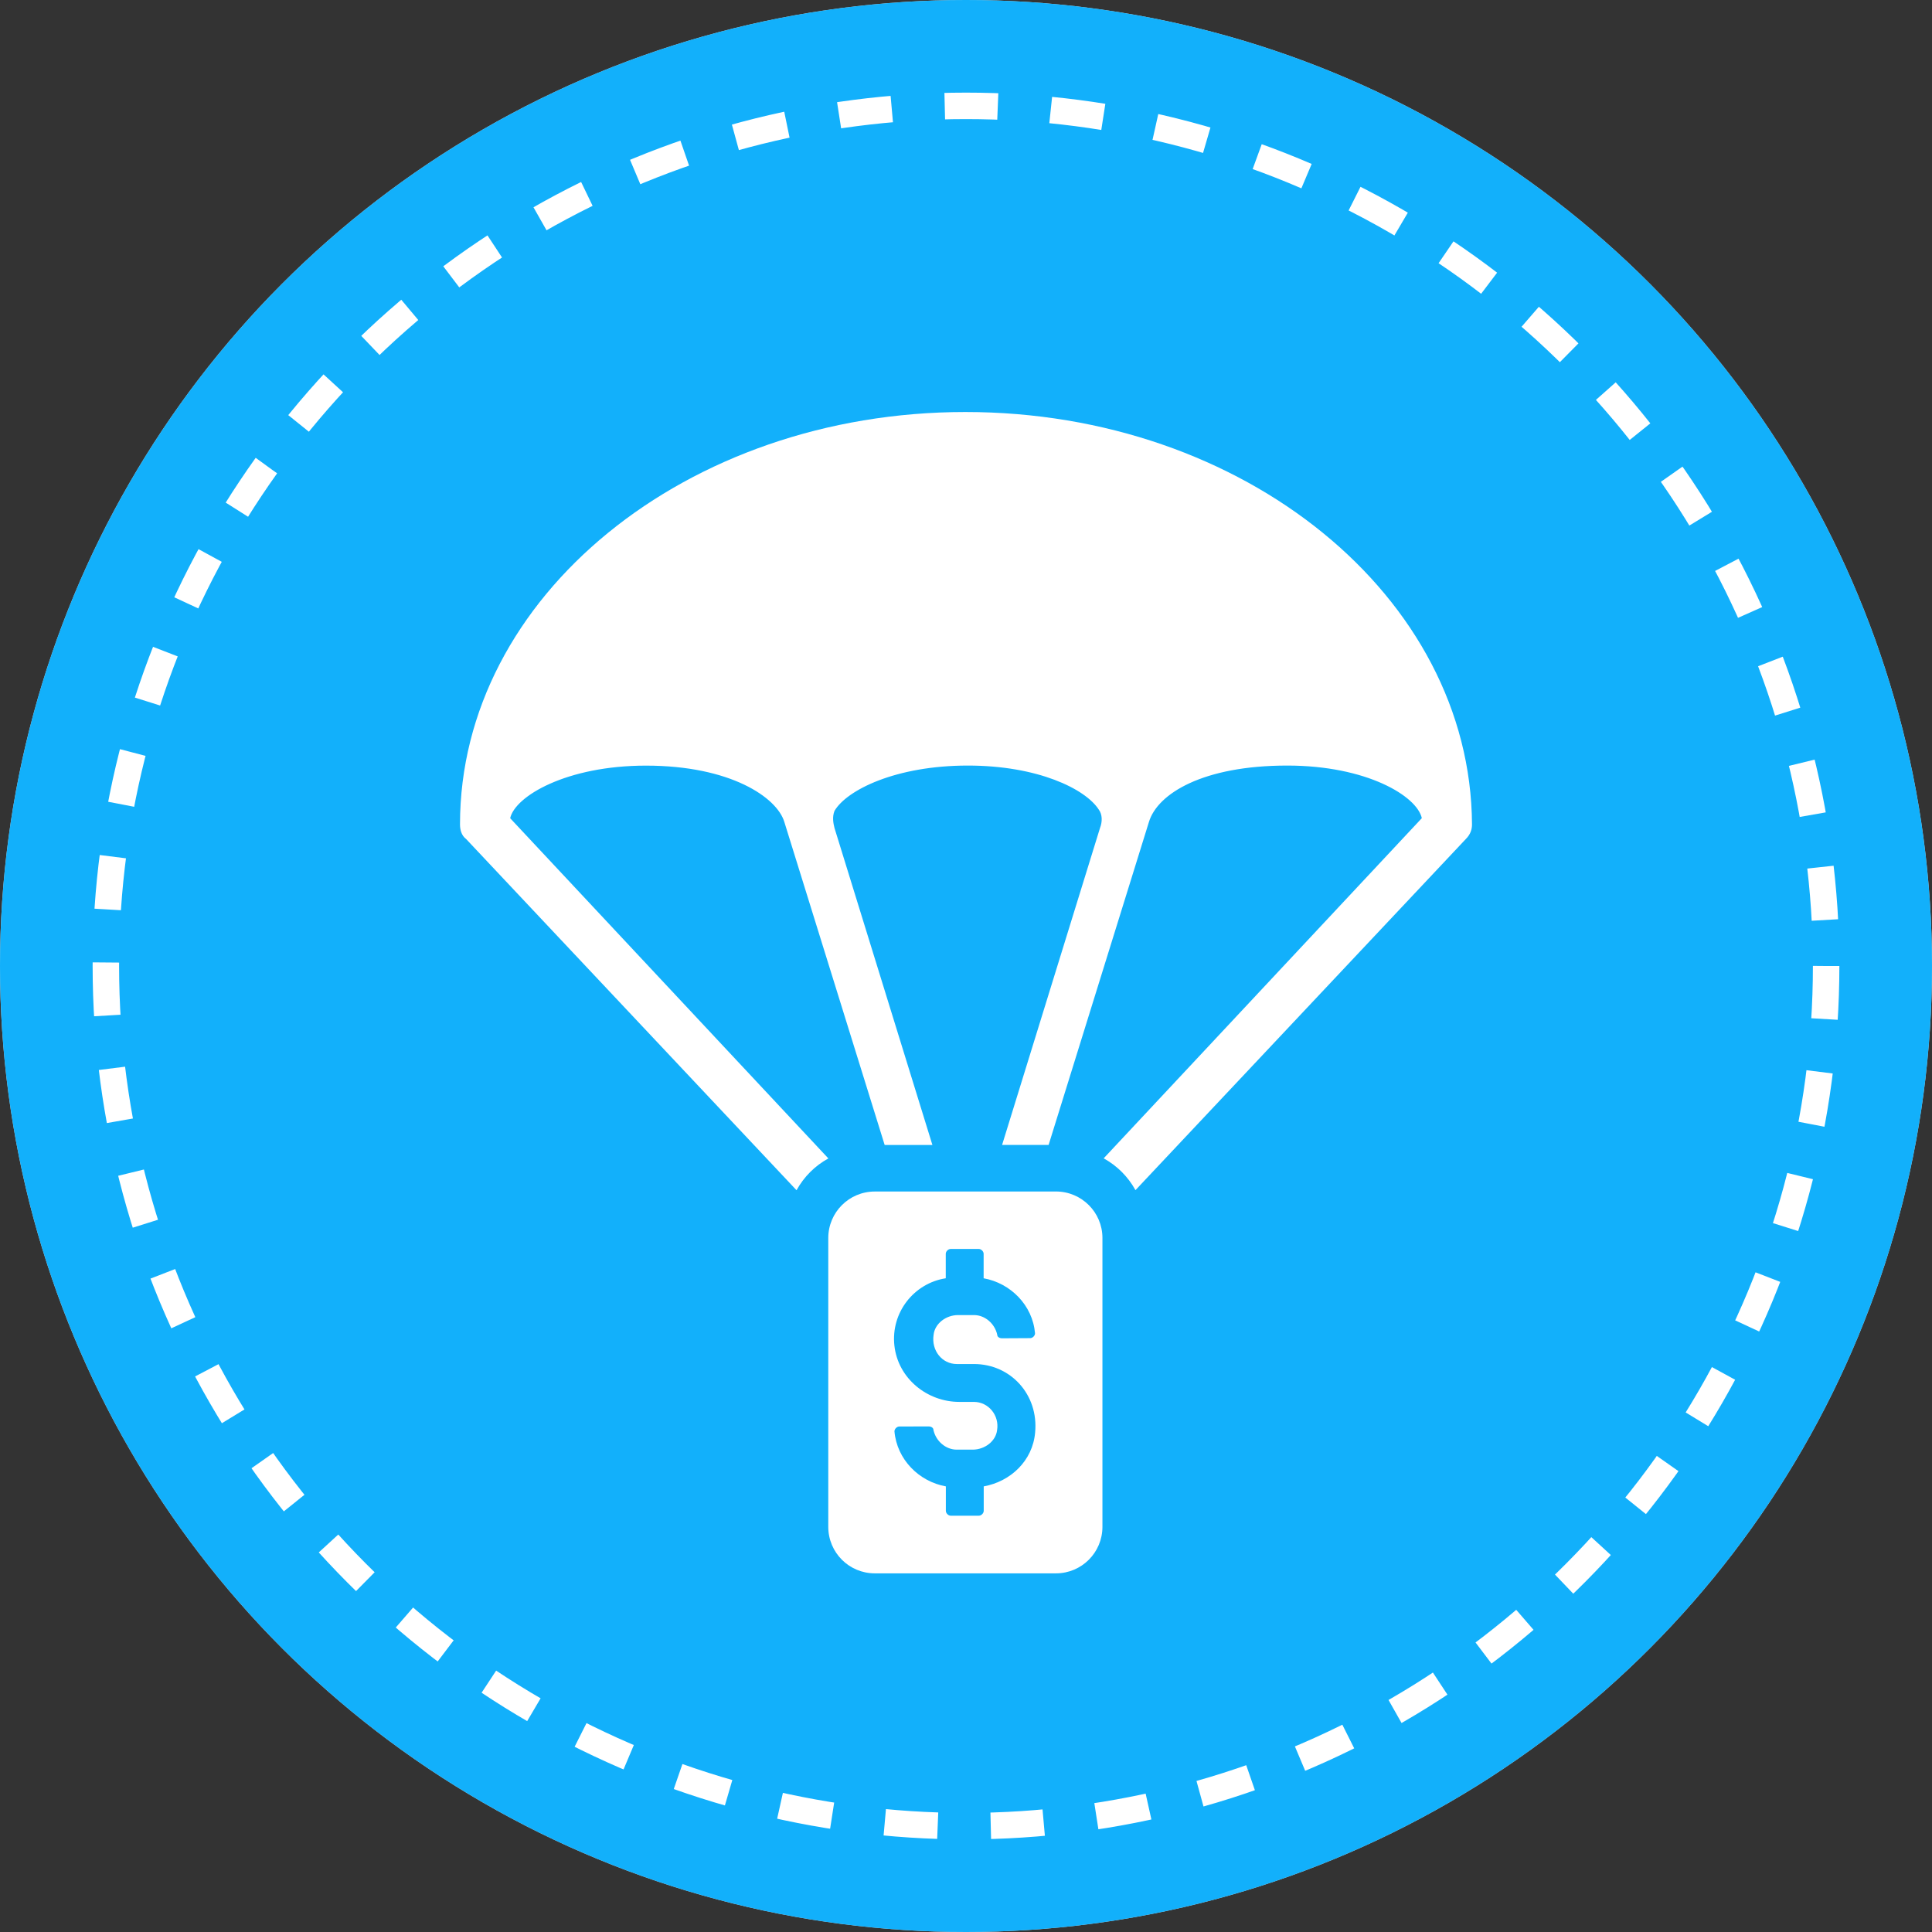
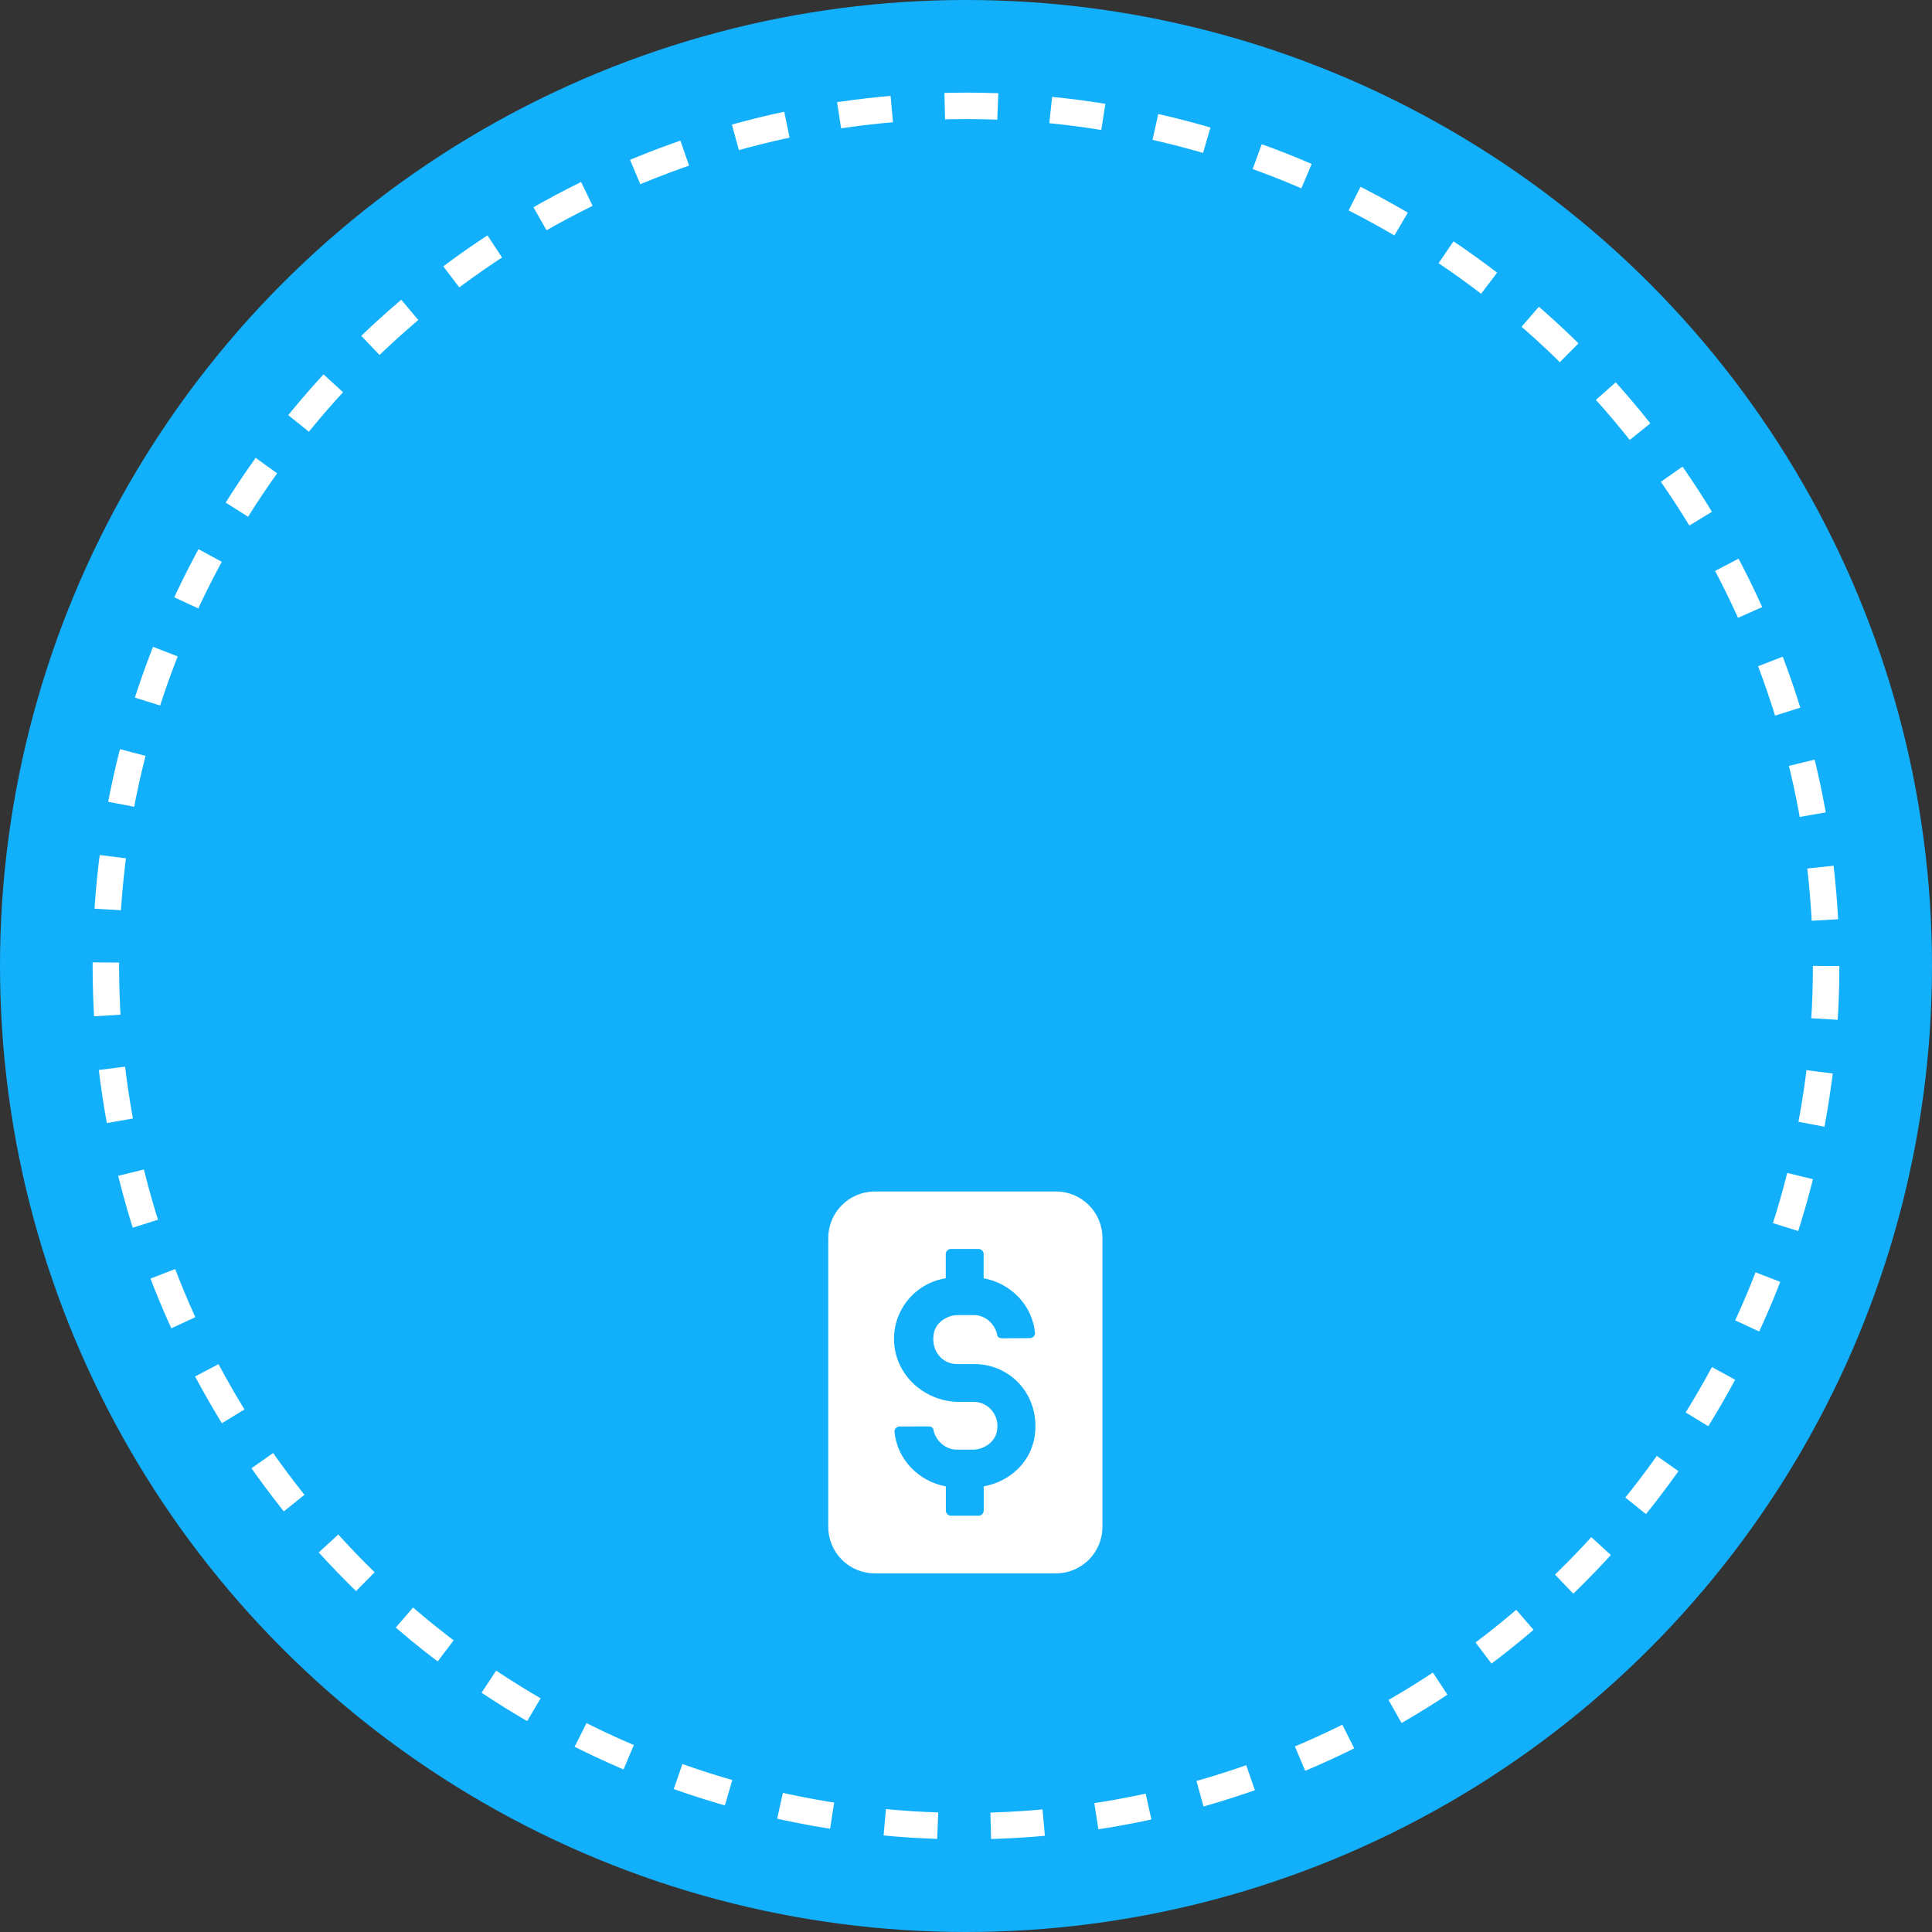
<svg xmlns="http://www.w3.org/2000/svg" width="63" height="63" viewBox="0 0 63 63" fill="none">
  <rect x="0" y="0" width="63" height="63" fill="#333333" stroke="none" />
-   <circle cx="31.5" cy="31.5" r="31.5" fill="#D9D9D9" />
  <circle cx="31.5" cy="31.5" r="31.5" fill="#12B0FB" />
  <circle cx="31.5" cy="31.5" r="28.048" stroke="white" stroke-width="0.863" stroke-dasharray="1.73 1.73" />
-   <path d="M31.479 13.435C22.381 13.435 15 19.459 15 26.882C15 27.041 15.04 27.241 15.2 27.36L25.974 38.812C26.215 38.374 26.573 38.015 27.012 37.775L16.636 26.681C16.794 25.964 18.473 24.966 21.066 24.966C23.819 24.966 25.336 26.003 25.576 26.803L28.848 37.337H30.405L27.212 27.001C27.172 26.843 27.133 26.642 27.212 26.442C27.61 25.764 29.207 24.964 31.561 24.964C33.835 24.964 35.392 25.721 35.83 26.4C35.949 26.558 35.949 26.798 35.87 26.999L32.677 37.334H34.194L37.466 26.8C37.746 25.882 39.221 24.964 41.976 24.964C44.569 24.964 46.206 25.961 46.364 26.679L35.989 37.772C36.427 38.012 36.785 38.371 37.026 38.809L47.8 27.358C47.958 27.199 48 27.038 48 26.88C47.958 19.459 40.577 13.435 31.479 13.435L31.479 13.435Z" fill="white" />
  <path d="M34.432 38.854H28.526C27.687 38.854 27.009 39.532 27.009 40.371V49.788C27.009 50.627 27.687 51.305 28.526 51.305H34.432C35.271 51.305 35.949 50.627 35.949 49.788V40.368C35.949 39.532 35.271 38.853 34.432 38.853V38.854ZM31.199 44.479H31.759C32.956 44.479 33.872 45.477 33.754 46.714C33.674 47.633 32.956 48.311 32.078 48.469V49.266C32.078 49.345 31.999 49.425 31.919 49.425H31.001C30.922 49.425 30.843 49.345 30.843 49.266V48.469C29.964 48.311 29.247 47.59 29.167 46.675C29.167 46.596 29.247 46.516 29.326 46.516L30.281 46.514C30.36 46.514 30.439 46.553 30.439 46.633C30.519 46.992 30.838 47.271 31.197 47.271H31.716C32.115 47.271 32.474 46.992 32.514 46.633C32.593 46.155 32.234 45.714 31.756 45.714H31.279C30.241 45.714 29.284 44.957 29.165 43.878C29.046 42.801 29.803 41.843 30.84 41.683V40.886C30.84 40.806 30.92 40.727 30.999 40.727H31.917C31.996 40.727 32.075 40.806 32.075 40.886V41.683C32.954 41.841 33.672 42.561 33.751 43.477C33.751 43.556 33.672 43.635 33.593 43.635L32.677 43.64C32.598 43.64 32.518 43.601 32.518 43.522C32.439 43.163 32.12 42.883 31.761 42.883H31.241C30.843 42.883 30.484 43.163 30.444 43.522C30.363 44.041 30.722 44.479 31.199 44.479V44.479Z" fill="white" />
</svg>